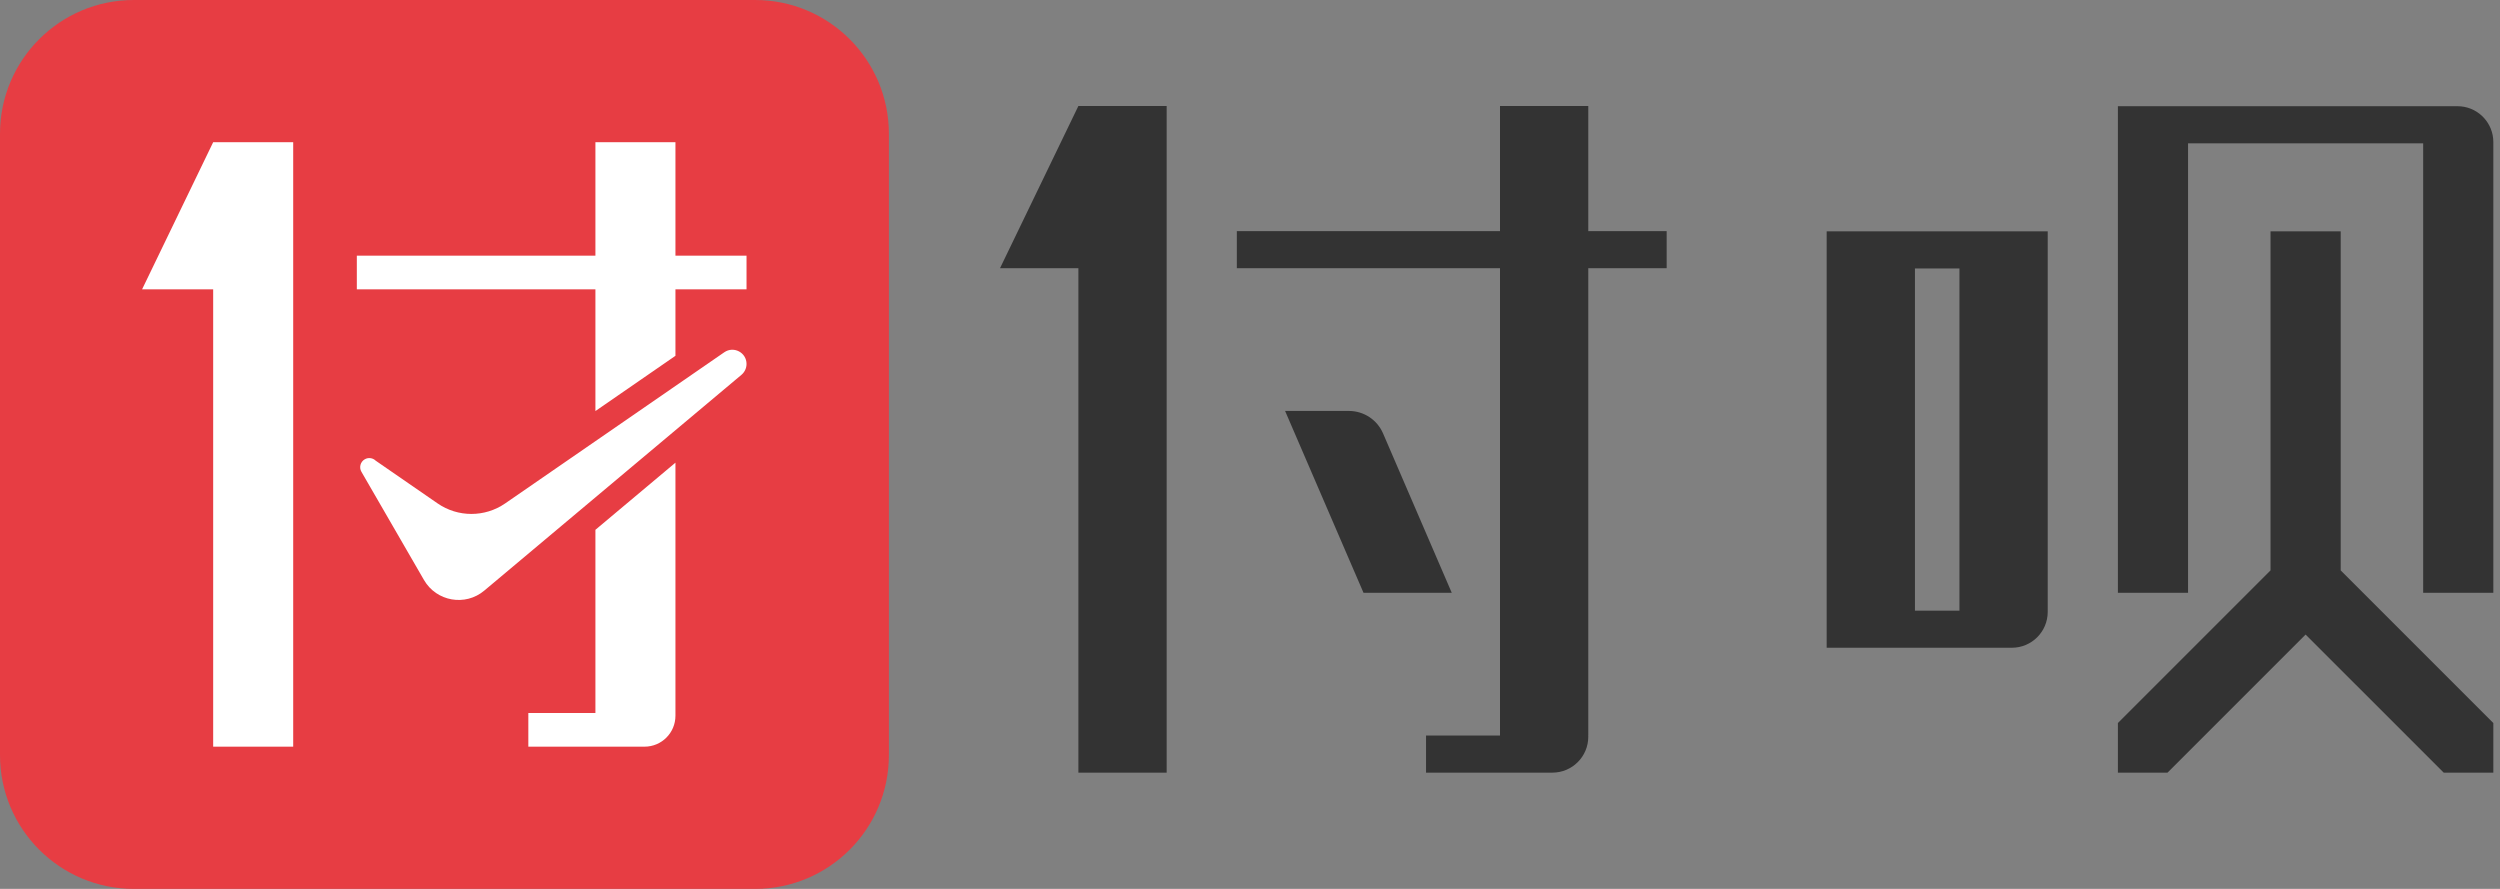
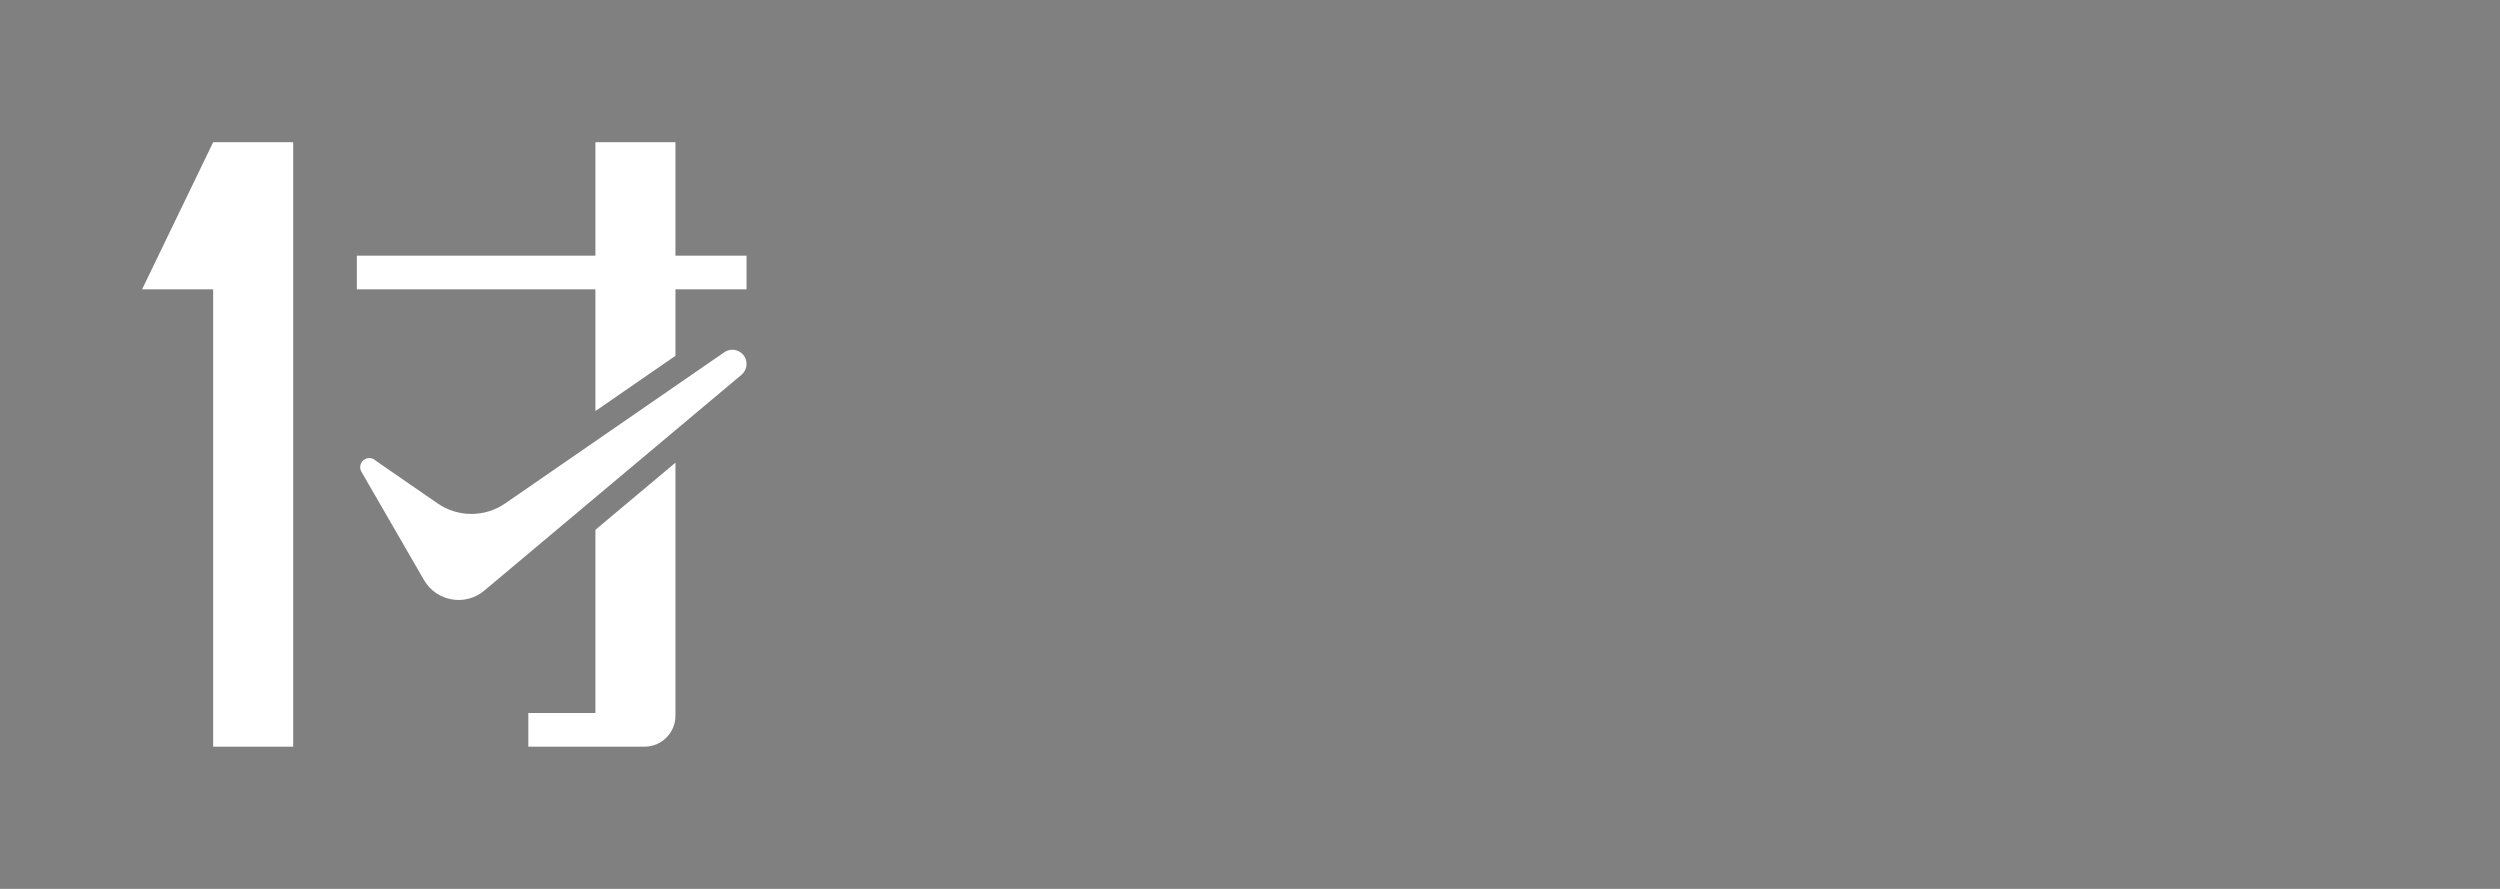
<svg xmlns="http://www.w3.org/2000/svg" width="90px" height="32px" viewBox="0 0 90 32" version="1.1">
  <rect x="0" y="0" width="90" height="32" fill="#808080" stroke="none" />
  <title>付呗 2</title>
  <g id="首页" stroke="none" stroke-width="1" fill="none" fill-rule="evenodd">
    <g id="PC导航" transform="translate(-172, -374)">
      <g id="付呗" transform="translate(172, 374)">
-         <rect id="矩形" x="3.99999999e-05" y="0" width="90" height="32" />
-         <path d="M27.183,32 L4.817,32 C2.157,32 0,29.843 0,27.183 L0,4.817 C0,2.157 2.157,0 4.817,0 L27.183,0 C29.844,0 32,2.157 32,4.817 L32,27.183 C32,29.843 29.844,32 27.183,32" id="Fill-1" fill="#E73D43" />
        <path d="M24.316,16.656 L24.316,25.766 C24.316,26.382 23.818,26.88 23.203,26.88 L19.02,26.88 L19.02,25.668 L21.435,25.668 L21.435,19.073 L24.316,16.656 Z M26.074,12.682 C26.413,12.448 26.875,12.69 26.875,13.102 C26.875,13.253 26.808,13.396 26.693,13.493 L17.434,21.262 C16.75,21.837 15.712,21.654 15.264,20.881 L13.011,16.984 C12.92,16.826 12.974,16.625 13.132,16.534 C13.26,16.461 13.421,16.482 13.526,16.585 L15.754,18.123 C16.486,18.628 17.454,18.628 18.186,18.123 L20.194,16.738 L24.624,13.682 Z M24.316,5.12 L24.316,9.204 L26.875,9.204 L26.875,10.416 L24.316,10.416 L24.316,12.809 L21.435,14.798 L21.435,10.416 L12.846,10.416 L12.846,9.204 L21.435,9.204 L21.435,5.12 L24.316,5.12 Z M5.115,10.416 L7.674,10.416 L7.674,26.88 L10.555,26.88 L10.555,5.12 L7.674,5.12 L5.115,10.416 Z" id="形状结合" fill="#FFFFFF" />
-         <path d="M36,9.656 L38.822,9.656 L38.822,27.815 L42,27.815 L42,3.815 L38.822,3.815 L36,9.656 Z M57.178,3.815 L57.178,8.32 L60,8.32 L60,9.656 L57.178,9.656 L57.178,26.461 C57.178,26.467 57.176,26.473 57.176,26.479 L57.178,26.523 C57.178,27.237 56.599,27.815 55.886,27.815 L51.337,27.815 L51.337,26.479 L54,26.479 L54,9.656 L44.526,9.656 L44.526,8.32 L54,8.32 L54,3.815 L57.178,3.815 Z M48.562,14.794 C49.096,14.794 49.578,15.112 49.789,15.601 L52.263,21.34 L49.086,21.34 L46.263,14.794 Z M84.265,8.328 L84.265,20.534 L89.76,26.029 L89.76,27.815 L87.974,27.815 L83.002,22.844 L78.031,27.815 L76.244,27.815 L76.244,26.029 L81.739,20.534 L81.739,8.328 L84.265,8.328 Z M88.468,3.823 L88.601,3.83 C89.252,3.896 89.76,4.446 89.76,5.115 L89.76,21.34 L87.234,21.34 L87.234,5.16 L78.77,5.16 L78.77,21.34 L76.244,21.34 L76.244,3.823 L88.468,3.823 Z M68.938,21.983 L70.54,21.983 L70.54,9.664 L68.938,9.664 L68.938,21.983 Z M68.938,8.328 L65.76,8.328 L65.76,9.664 L65.76,21.983 L65.76,23.319 L72.426,23.319 C73.14,23.319 73.718,22.741 73.718,22.027 L73.718,21.983 L73.718,9.664 L73.718,8.328 L70.54,8.328 L68.938,8.328 Z" id="形状结合" fill="#333333" />
      </g>
    </g>
  </g>
</svg>